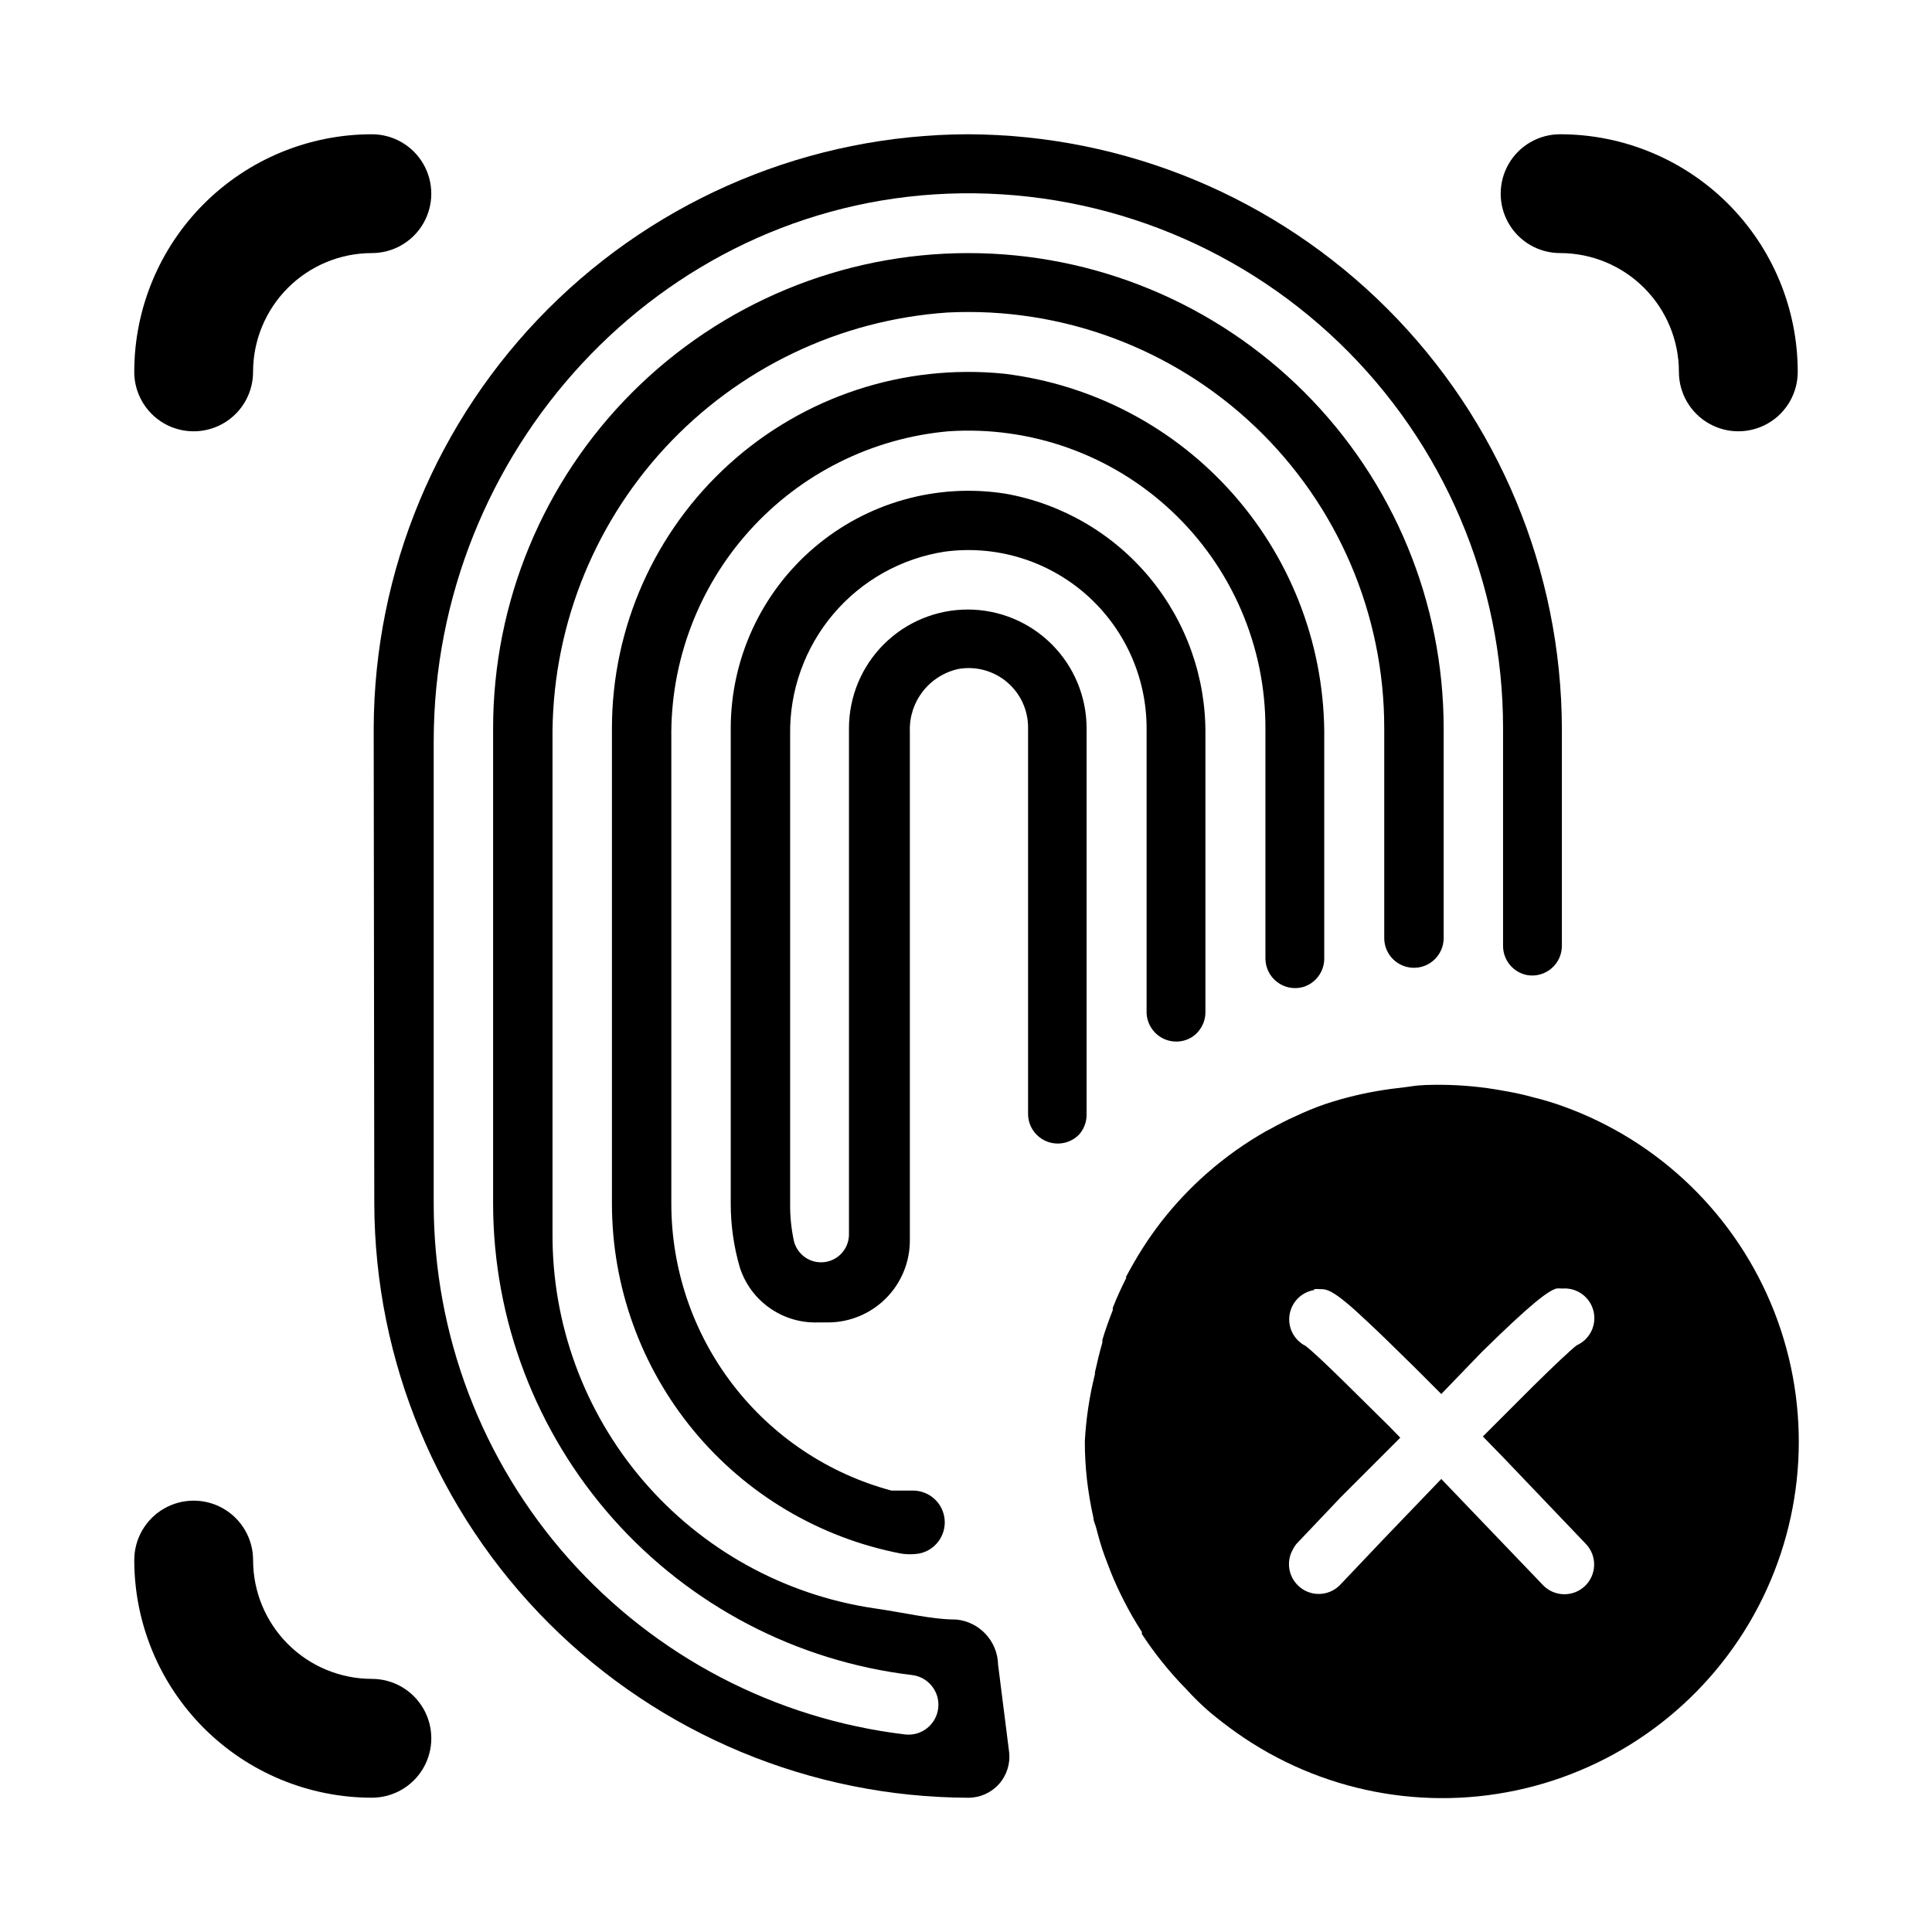
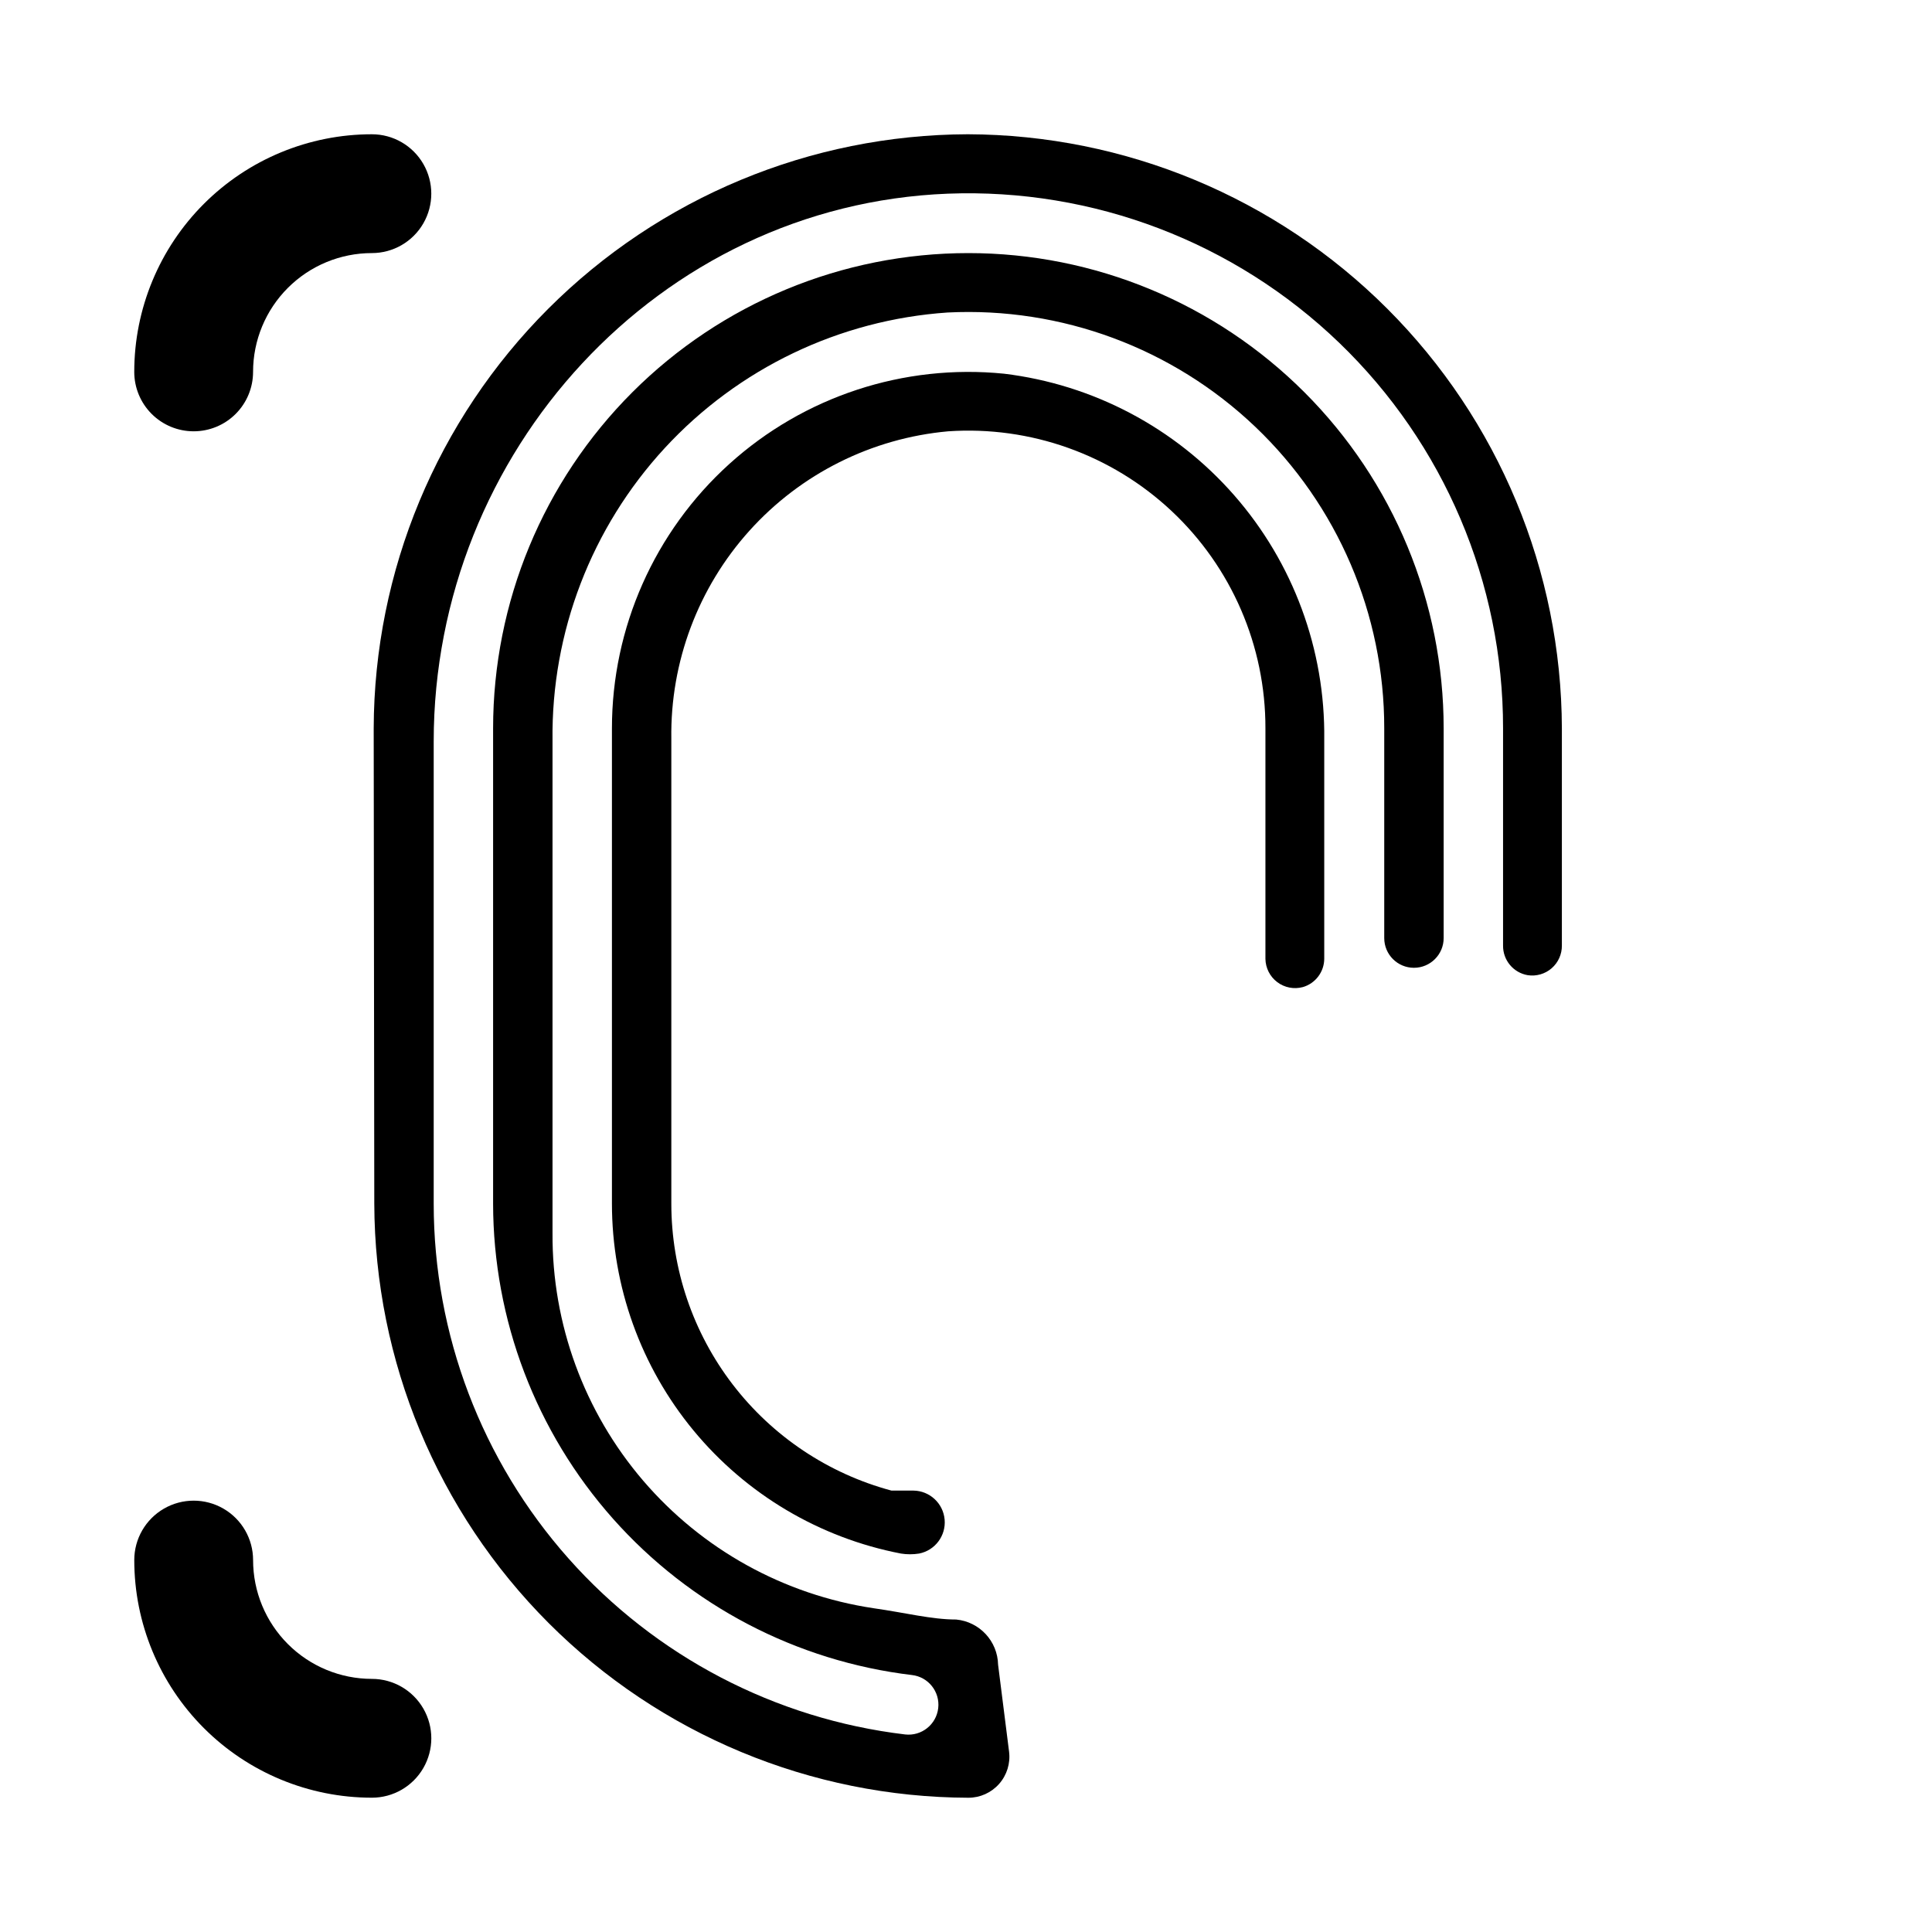
<svg xmlns="http://www.w3.org/2000/svg" fill="#000000" width="800px" height="800px" version="1.1" viewBox="144 144 512 512">
  <g>
    <path d="m195.32 258.3c4.176 0 8.184-1.656 11.133-4.609 2.953-2.953 4.613-6.957 4.613-11.133 0-8.352 3.316-16.359 9.223-22.266s13.914-9.223 22.266-9.223c5.625 0 10.82-3 13.633-7.871 2.812-4.871 2.812-10.875 0-15.746s-8.008-7.871-13.633-7.871c-16.703 0-32.723 6.637-44.531 18.445s-18.445 27.828-18.445 44.531c0 4.176 1.66 8.18 4.609 11.133 2.953 2.953 6.957 4.609 11.133 4.609z" />
-     <path d="m557.44 179.58c-5.625 0-10.82 3-13.633 7.871s-2.812 10.875 0 15.746c2.812 4.871 8.008 7.871 13.633 7.871 8.352 0 16.363 3.316 22.266 9.223 5.906 5.906 9.223 13.914 9.223 22.266 0 5.625 3.004 10.82 7.875 13.633 4.871 2.812 10.871 2.812 15.742 0 4.871-2.812 7.871-8.008 7.871-13.633 0-16.703-6.633-32.723-18.445-44.531-11.809-11.809-27.828-18.445-44.531-18.445z" />
    <path d="m242.56 620.41c5.625 0 10.82-3 13.633-7.871 2.812-4.871 2.812-10.871 0-15.742-2.812-4.871-8.008-7.875-13.633-7.875-8.352 0-16.359-3.316-22.266-9.223-5.906-5.902-9.223-13.914-9.223-22.266 0-5.625-3-10.82-7.871-13.633-4.871-2.812-10.875-2.812-15.746 0s-7.871 8.008-7.871 13.633c0 16.703 6.637 32.723 18.445 44.531 11.809 11.812 27.828 18.445 44.531 18.445z" />
    <path d="m489.27 405.59c3.332-0.969 5.633-4.008 5.668-7.477v-58.176c0.289-23.77-8.215-46.812-23.875-64.695-15.664-17.887-37.383-29.355-60.984-32.207-26.562-2.672-53.016 6.023-72.816 23.934-19.797 17.91-31.094 43.359-31.094 70.059v125.95c0.008 21.945 7.656 43.207 21.633 60.129s33.41 28.449 54.961 32.602c1.59 0.254 3.211 0.254 4.805 0 4.231-0.828 7.156-4.723 6.769-9.02-0.383-4.297-3.953-7.606-8.266-7.668h-5.828c-16.734-4.488-31.523-14.375-42.07-28.121-10.547-13.75-16.262-30.594-16.262-47.922v-123.2c-0.297-20.328 7.094-40.023 20.699-55.133s32.418-24.52 52.668-26.344c21.789-1.484 43.219 6.148 59.16 21.078 15.941 14.926 24.965 35.805 24.914 57.645v61.086c0.039 2.426 1.195 4.703 3.133 6.164 1.938 1.461 4.441 1.945 6.785 1.312z" />
-     <path d="m464.71 597.82c2.203 1.836 4.488 3.594 6.848 5.273 22.258 15.797 50.258 21.195 76.789 14.805 26.535-6.391 49.008-23.941 61.633-48.137 12.629-24.195 14.172-52.672 4.238-78.09-9.938-25.418-30.379-45.301-56.066-54.52-2.465-0.891-5.09-1.68-7.871-2.363-2.519-0.707-5.117-1.258-7.871-1.73h-0.004c-5.426-1.008-10.934-1.531-16.453-1.574-2.676 0-5.352 0-7.871 0.395-2.519 0.395-4.801 0.551-7.164 0.945v-0.004c-5.344 0.809-10.613 2.07-15.742 3.777-2.731 0.945-5.352 2.019-7.871 3.227-2.363 1.023-4.566 2.203-6.848 3.465l-0.789 0.395c-5.617 3.18-10.891 6.926-15.746 11.18-4.43 3.891-8.488 8.184-12.121 12.832-1.785 2.309-3.465 4.695-5.039 7.164-1.523 2.414-2.965 4.906-4.328 7.477v0.395c-1.258 2.519-2.441 5.039-3.543 7.871v0.629c-1.023 2.598-1.969 5.195-2.754 7.871v0.707c-0.789 2.676-1.418 5.434-1.969 7.871v0.477c-1.457 5.832-2.352 11.789-2.676 17.789-0.004 3.367 0.18 6.731 0.551 10.078 0.395 3.438 0.973 6.856 1.73 10.234 0 0.789 0.395 1.496 0.629 2.281 0.707 2.676 1.418 5.352 2.363 7.871l0.867 2.281c0.996 2.676 2.125 5.301 3.387 7.871l0.789 1.574-0.004 0.004c1.457 2.859 3.059 5.644 4.801 8.344v0.551c3.398 5.199 7.301 10.051 11.648 14.484 2.152 2.363 4.305 4.461 6.457 6.301zm27.551-112.18v-0.004c0.523-0.051 1.051-0.051 1.574 0 1.812 0 3.465 0 12.516 8.582 3.148 2.914 7.242 6.926 12.516 12.121l7.086 7.086 10.707-11.098c13.461-13.227 17.555-16.137 19.758-16.848 0.523-0.062 1.055-0.062 1.574 0 3.828-0.32 7.328 2.168 8.281 5.891 0.953 3.719-0.914 7.582-4.422 9.145-1.73 1.34-5.824 5.195-11.492 10.785l-13.383 13.383 5.668 5.824 21.648 22.672c3 3.152 2.875 8.141-0.277 11.141-3.152 3-8.137 2.875-11.137-0.277l-18.184-18.973-8.742-9.129-15.113 15.742-11.809 12.438c-3.07 3.055-8.027 3.055-11.098 0-2.519-2.488-3.07-6.356-1.34-9.445 0.258-0.531 0.574-1.035 0.945-1.496l11.809-12.438 15.742-15.742-2.914-2.992-11.961-11.809c-4.961-4.879-8.66-8.344-10.234-9.523-3.047-1.539-4.758-4.859-4.238-8.23 0.523-3.371 3.152-6.023 6.519-6.57z" />
-     <path d="m430.07 444.55c1.203-1.406 1.871-3.191 1.887-5.039v-102.49c0-8.352-3.316-16.363-9.223-22.266-5.902-5.906-13.914-9.223-22.262-9.223-8.352 0-16.363 3.316-22.266 9.223-5.906 5.902-9.223 13.914-9.223 22.266v134.3c-0.098 3.688-2.898 6.742-6.562 7.16-3.668 0.414-7.082-1.934-8.004-5.508-0.719-3.285-1.062-6.637-1.023-9.996v-124.3c-0.172-11.672 3.887-23.016 11.426-31.926 7.539-8.914 18.051-14.801 29.59-16.566 13.496-1.793 27.109 2.324 37.348 11.297 10.238 8.973 16.109 21.93 16.102 35.543v75.336c0.074 2.773 1.602 5.305 4.023 6.664 2.422 1.355 5.383 1.336 7.785-0.055 2.312-1.406 3.742-3.902 3.777-6.609v-73.449c0.199-15.227-5.019-30.027-14.723-41.766-9.703-11.734-23.262-19.645-38.254-22.312-18.191-2.875-36.734 2.356-50.738 14.316-14.008 11.961-22.074 29.457-22.078 47.875v125.95c0 5.672 0.793 11.312 2.363 16.766 1.367 4.363 4.121 8.16 7.844 10.816s8.207 4.027 12.777 3.902h2.758c5.762 0 11.289-2.289 15.363-6.363 4.074-4.074 6.363-9.598 6.363-15.363v-134.85c-0.145-3.844 1.074-7.613 3.434-10.652 2.359-3.035 5.715-5.144 9.477-5.957 4.613-0.797 9.348 0.504 12.906 3.547 3.562 3.043 5.582 7.516 5.512 12.199v102.34c0.074 3.195 2.078 6.031 5.066 7.172s6.367 0.359 8.555-1.977z" />
    <path d="m243.19 462.98c0.125 41.715 16.754 81.688 46.25 111.19 29.5 29.5 69.473 46.125 111.19 46.25 3.113 0.004 6.078-1.332 8.145-3.668 2.062-2.332 3.023-5.441 2.641-8.531l-2.914-23.066c-0.129-6.227-4.902-11.367-11.098-11.965-6.535 0-13.539-1.812-21.883-2.992h-0.004c-23.758-3.559-45.441-15.562-61.07-33.809-15.629-18.246-24.156-41.512-24.023-65.535v-130.6c-0.352-28.707 10.305-56.453 29.777-77.551 19.469-21.094 46.277-33.938 74.918-35.887 30.172-1.508 59.641 9.434 81.516 30.266 21.879 20.836 34.242 49.734 34.203 79.945v55.578-0.004c0 4.348 3.523 7.875 7.871 7.875 4.348 0 7.875-3.527 7.875-7.875v-55.574c0-33.406-13.27-65.441-36.891-89.062-23.621-23.621-55.66-36.891-89.062-36.891-33.406 0-65.441 13.27-89.062 36.891-23.621 23.621-36.891 55.656-36.891 89.062v125.95c0.031 30.789 11.344 60.504 31.793 83.523 20.453 23.016 48.629 37.746 79.203 41.402 4.348 0.5 7.465 4.43 6.965 8.777-0.5 4.348-4.43 7.469-8.777 6.969-34.426-4.102-66.156-20.688-89.18-46.613-23.023-25.922-35.742-59.387-35.746-94.059v-122.49c0-76.672 59.59-142.17 136.26-145.16 38.512-1.477 75.965 12.797 103.73 39.535 27.758 26.734 43.43 63.621 43.402 102.16v57.543c-0.055 3.875 2.715 7.215 6.535 7.871 2.281 0.348 4.602-0.324 6.348-1.84 1.742-1.516 2.731-3.723 2.703-6.031v-57.543c-0.125-41.719-16.75-81.691-46.25-111.19s-69.473-46.125-111.19-46.25c-41.719 0.125-81.691 16.75-111.19 46.25s-46.125 69.473-46.25 111.19z" />
  </g>
</svg>